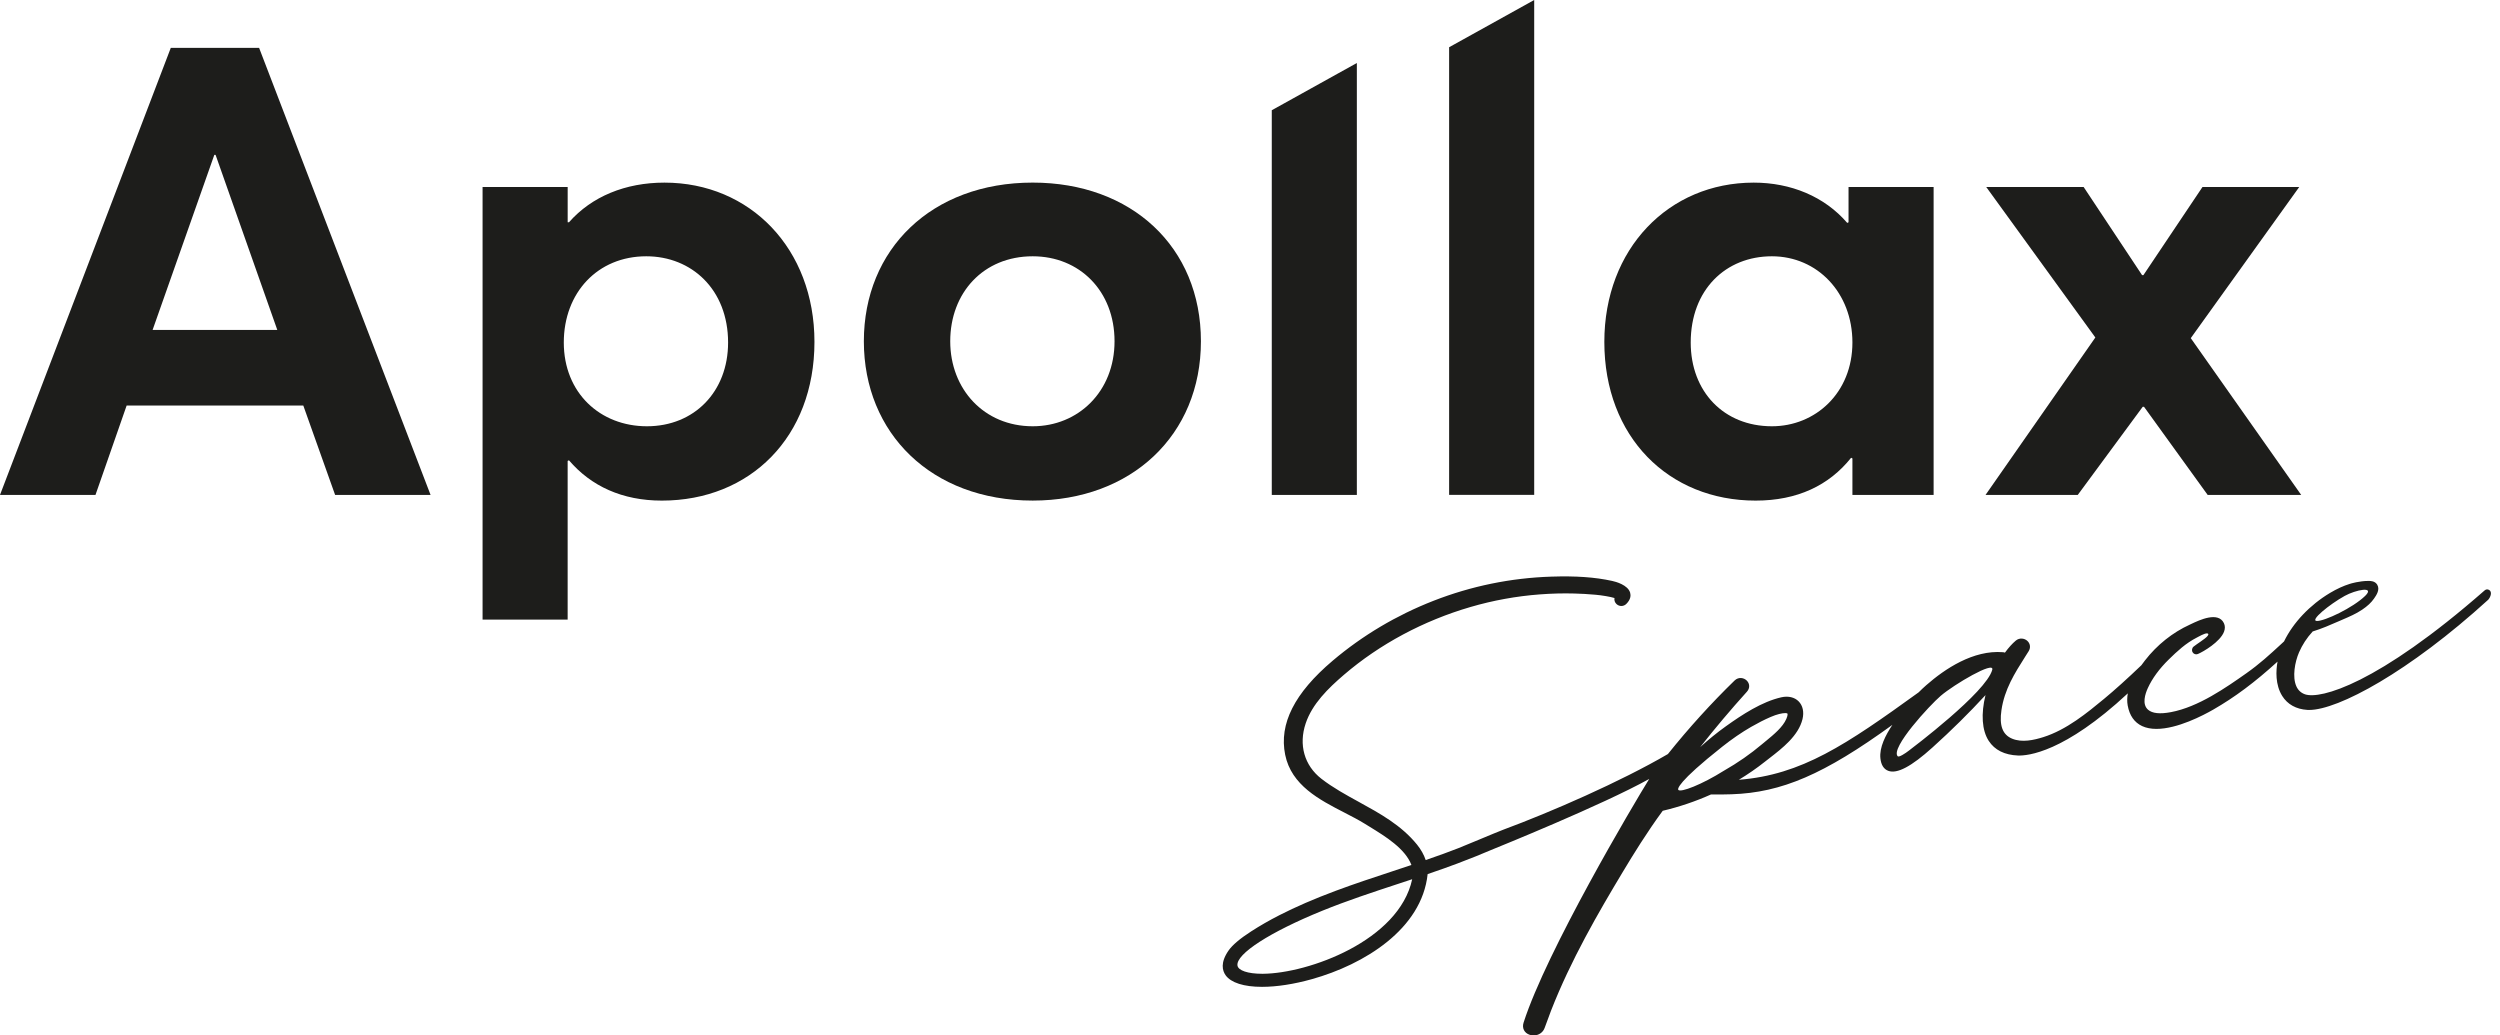
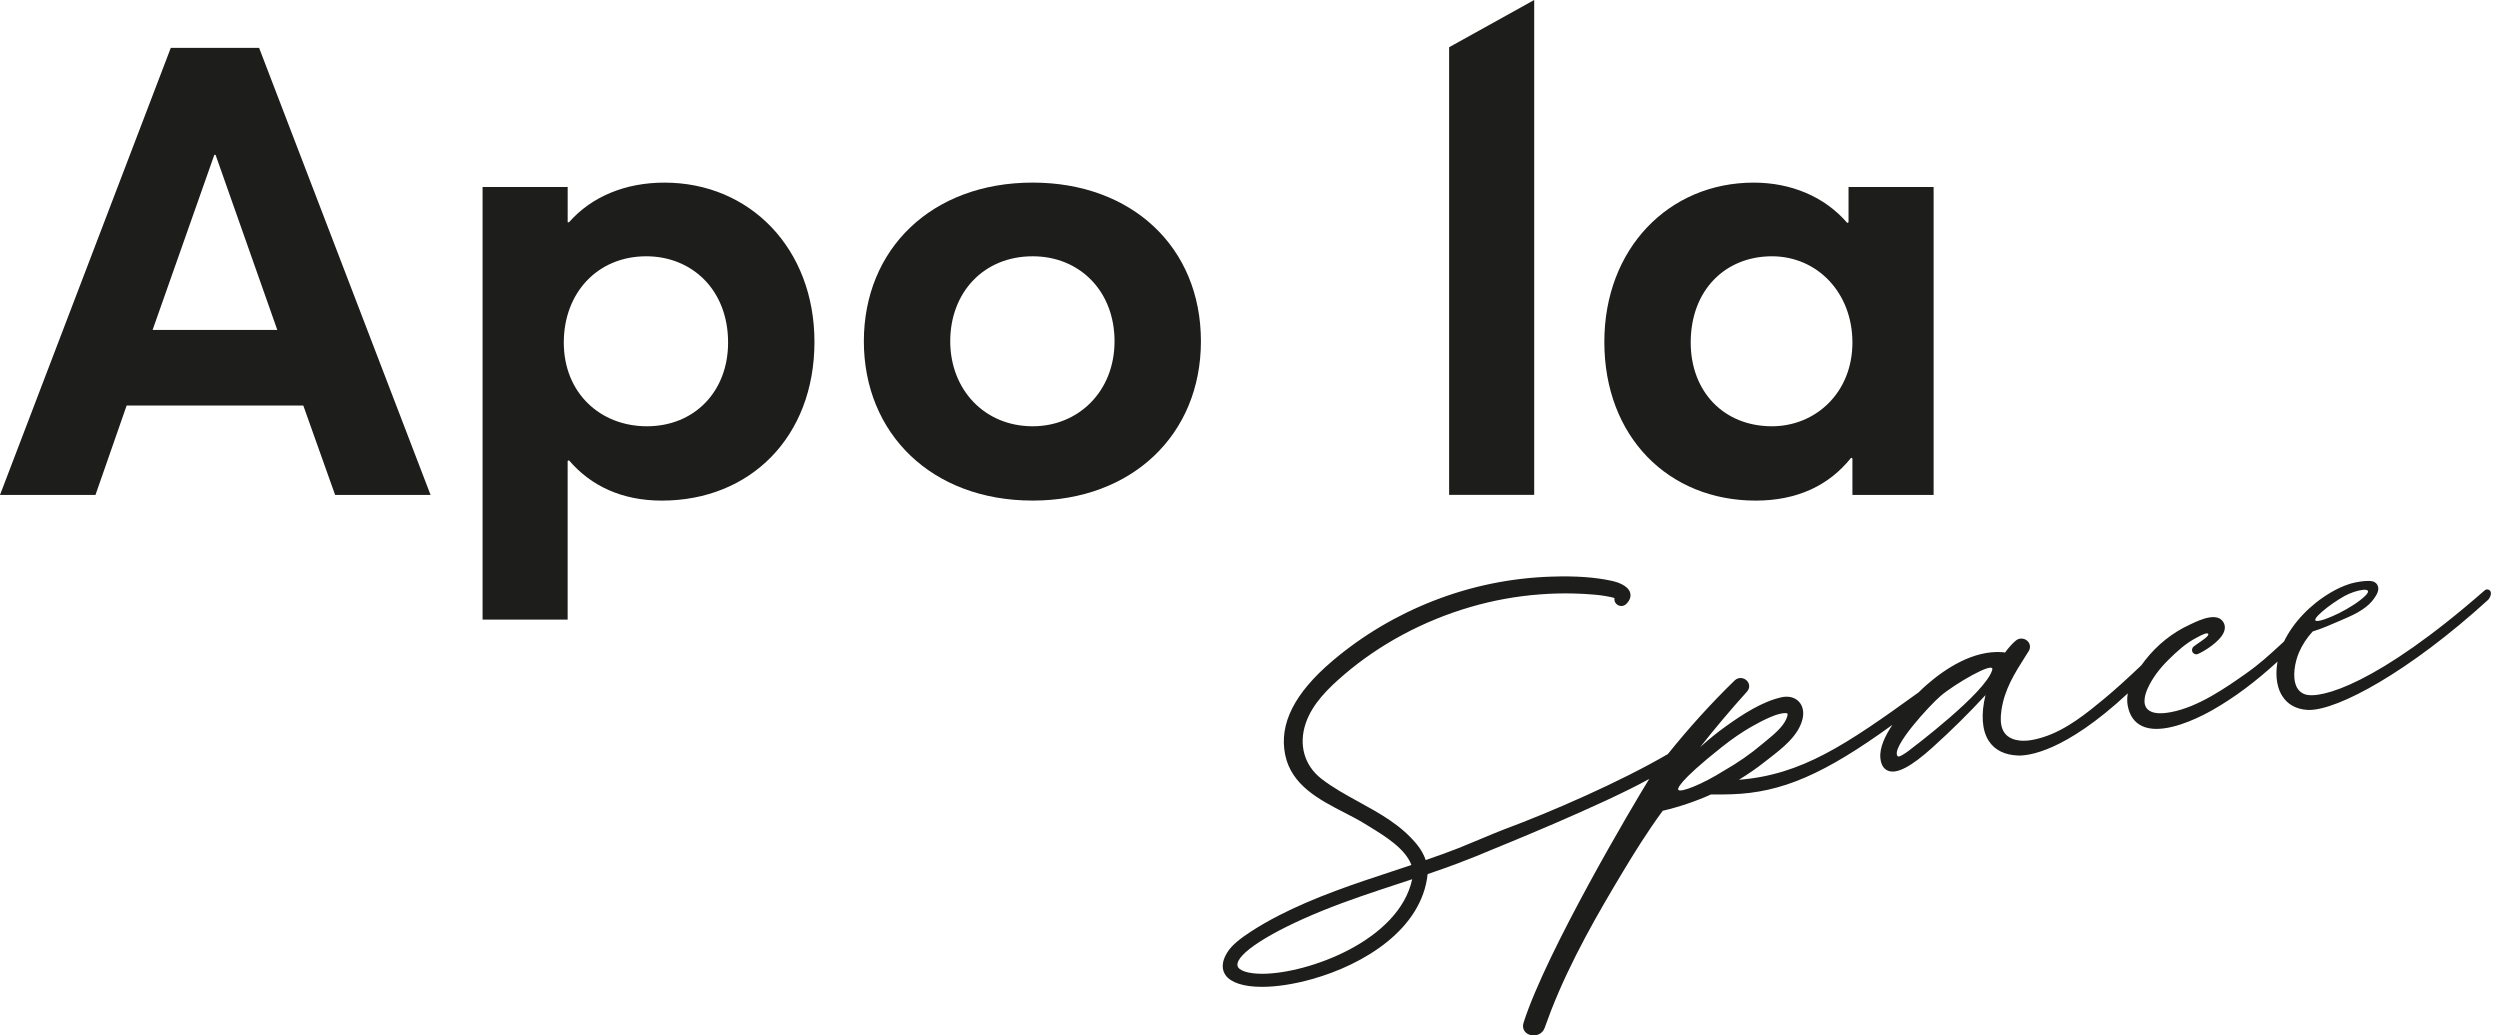
<svg xmlns="http://www.w3.org/2000/svg" width="635" height="263" viewBox="0 0 635 263" fill="none">
  <g clip-path="url(#clip0_1982_28)">
    <path d="M632.457 150.024C632.151 149.675 631.552 149.564 631.092 149.968C603.843 173.847 589.333 177.669 585.484 176.359C584.463 176.009 583.716 175.317 583.267 174.307C582.215 171.924 582.888 168.176 583.955 165.696C584.783 163.785 585.916 162.046 587.421 160.392C589.736 159.682 591.975 158.708 594.15 157.753L595.051 157.361C596.704 156.65 598.419 155.915 599.977 154.868C601.338 153.949 602.285 153.067 602.956 152.1L603.04 151.983C603.58 151.206 604.583 149.766 603.812 148.505C603.236 147.568 602.152 147.562 601.693 147.556C601.65 147.556 601.605 147.556 601.556 147.556C599.289 147.556 597.097 148.223 596.844 148.303C595.209 148.817 593.574 149.564 591.845 150.593C586.73 153.643 582.464 158.132 580.148 162.921L579.394 163.62C576.468 166.314 573.935 168.642 570.553 171.024C565.42 174.638 558.386 179.58 551.419 180.884C548.588 181.417 546.69 181.209 545.609 180.272C544.006 178.888 544.879 176.23 545.549 174.772C546.669 172.316 548.458 169.867 550.872 167.503C552.98 165.439 555.194 163.363 558.028 161.923L558.453 161.697C559.505 161.133 560.596 160.643 560.874 160.992C561.27 161.495 559.137 162.818 558.109 163.552L558.042 163.595C557.737 163.816 557.446 164.024 557.197 164.22C556.755 164.569 556.639 165.194 556.927 165.678C557.204 166.143 557.772 166.327 558.274 166.112C559.642 165.537 563.929 163.032 564.905 160.453C565.199 159.67 565.185 158.935 564.863 158.267C563.403 155.254 558.66 157.496 556.608 158.469L556.236 158.647C551.84 160.649 547.889 163.797 544.82 167.754C544.507 168.158 544.188 168.574 543.908 168.973C540.526 172.218 537.073 175.329 534.439 177.504C530.187 181.019 524.9 185.386 518.964 187.242C516.624 187.97 513.62 188.675 511.088 187.627C508.649 186.617 507.786 184.314 508.369 180.37C509.14 175.097 511.694 171.061 514.403 166.786L515.273 165.414C515.845 164.508 515.69 163.436 514.908 162.75C514.189 162.125 512.964 161.917 512.007 162.719C511.109 163.473 510.165 164.526 509.256 165.77C509.098 165.708 508.926 165.671 508.748 165.659C501.226 165.053 494.013 169.879 489.284 174.025C488.627 174.601 487.957 175.226 487.34 175.85C468.872 189.189 457.649 196.802 441.687 198.063C441.68 198.063 441.673 198.063 441.669 198.063C443.985 196.661 446.209 195.123 448.296 193.47C448.647 193.194 449.015 192.913 449.394 192.613C452.703 190.059 456.821 186.874 457.839 182.642C458.267 180.847 457.912 179.206 456.849 178.141C455.811 177.093 454.211 176.72 452.464 177.112C447.545 178.226 442.574 181.466 438.361 184.485C436.165 186.053 433.986 187.823 431.839 189.777C435.628 184.963 439.61 180.241 443.714 175.697C444.511 174.821 444.479 173.645 443.655 172.843C442.911 172.126 441.581 171.888 440.588 172.849C434.684 178.588 428.98 184.871 423.647 191.528C411.564 198.578 393.942 206.257 381.825 210.747C380.934 211.077 378.215 212.21 375.587 213.307C373.436 214.201 371.402 215.052 370.514 215.401C368.044 216.369 365.378 217.343 362.129 218.458C361.666 217.085 360.922 215.763 359.926 214.531C355.948 209.614 350.471 206.607 345.17 203.698C341.911 201.909 338.547 200.066 335.643 197.812C331.299 194.438 329.81 189.177 331.648 183.732C333.321 178.777 337.315 174.87 341.378 171.385C350.452 163.608 361.568 157.655 373.528 154.17C379.257 152.498 385.161 151.426 391.076 150.979C394.041 150.753 397.005 150.673 399.899 150.753C401.608 150.795 403.411 150.899 405.26 151.065C406.846 151.206 409.053 151.567 410.077 151.898C409.972 152.461 410.161 153.031 410.603 153.441C411.326 154.102 412.399 154.084 413.091 153.386C414.238 152.241 414.248 151.212 414.059 150.55C413.483 148.578 410.421 147.758 409.495 147.556C405.179 146.606 400.261 146.257 394.03 146.465C383.754 146.796 373.692 148.86 364.122 152.596C354.699 156.277 346.077 161.403 338.492 167.827C328.786 176.052 324.841 183.861 326.434 191.706C328.008 199.466 335.134 203.134 341.439 206.38C343.332 207.354 345.122 208.279 346.739 209.283L347.861 209.975C351.899 212.456 356.905 215.524 358.505 219.707C356.979 220.215 355.446 220.724 353.92 221.226L353.646 221.318C348.914 222.879 344.019 224.49 339.264 226.266C333.805 228.305 329.124 230.333 324.957 232.464C322.438 233.75 320.024 235.134 317.788 236.579C314.945 238.41 313.009 240.052 312.035 241.461C309.927 244.517 310.478 246.55 311.312 247.72C312.666 249.612 315.944 250.659 320.551 250.659C324.295 250.659 328.682 249.98 333.247 248.699C346.5 244.982 361.143 236.022 362.62 222.022C365.532 221.03 367.939 220.172 370.188 219.327C373.429 218.102 376.468 216.883 379.471 215.597C379.751 215.481 406.983 204.494 418.904 197.849C414.929 204.255 392.809 241.595 386.989 259.748C386.54 261.138 387.168 262.381 388.547 262.841C388.852 262.945 389.182 263 389.525 263C390.83 263 391.932 262.247 392.339 261.089C392.858 259.631 393.406 258.186 393.96 256.716C398.998 243.818 406.014 231.753 412.196 221.458C414.831 217.067 418.36 211.341 422.331 205.939C426.583 204.935 430.699 203.538 434.579 201.799C436.631 201.817 438.298 201.793 439.831 201.744C452.531 201.327 463.333 196.685 480.667 184.112C478.934 186.739 477.324 189.838 477.622 192.625C477.801 194.291 478.467 195.35 479.608 195.785C481.832 196.636 485.467 194.719 490.845 189.863L490.978 189.74C495.672 185.508 500.159 181.074 504.32 176.554C503.131 181.331 503.411 185.527 505.141 188.184C506.653 190.512 509.154 191.761 512.565 191.902C515.017 191.988 524.275 191.18 540.462 176.113C540.273 177.179 540.259 178.202 540.431 179.17C540.887 181.729 542.118 183.5 544.097 184.424C545.114 184.896 546.339 185.141 547.728 185.141C553.068 185.141 559.604 181.711 562.165 180.241C567.655 177.087 572.718 173.308 578.489 168.054C578.085 170.332 577.889 173.89 579.678 176.763C581.018 178.912 583.232 180.143 586.074 180.315C586.221 180.327 586.379 180.327 586.54 180.327C593.869 180.327 611.839 170.705 632.022 152.32C632.299 152.051 633.095 150.734 632.457 150.024ZM588.477 157.728C586.589 157.661 591.673 153.514 595.536 151.371C598.346 149.809 603.366 148.799 600.756 151.353C597.665 154.366 590.448 157.795 588.477 157.728ZM506.036 170.111C504.534 175.85 485.624 190.065 484.853 190.659C483.909 191.394 482.316 192.423 482.014 192.092C480.099 190.003 490.157 179.127 492.946 176.738C496.391 173.798 506.639 167.784 506.036 170.111ZM448.493 188.252C448.173 188.515 447.868 188.767 447.57 189.018C444.627 191.504 441.367 193.77 437.877 195.761L437.863 195.767C432.27 199.288 426.829 201.383 426.282 200.623C426.124 200.396 425.91 198.804 437.445 189.667C439.915 187.707 442.392 186.01 444.791 184.626C446.514 183.634 448.124 182.814 449.721 182.121C451.331 181.417 452.703 181.123 453.45 181.123C453.734 181.123 453.924 181.166 454.008 181.246C454.05 181.295 454.138 181.656 453.727 182.605C452.815 184.706 450.559 186.556 448.573 188.191L448.493 188.252ZM358.695 223.326C355.355 238.925 332.346 247.248 320.79 247.34H320.594C316.949 247.34 314.486 246.507 314.314 245.227C313.922 242.312 322.586 236.727 335.87 231.325C342.138 228.777 348.682 226.621 355.028 224.533L358.695 223.326Z" fill="#1D1D1B" />
    <path d="M43.381 12.157H65.812L109.365 125.709H85.119L77.037 103.006H32.168L24.252 125.709H0L43.381 12.157ZM70.432 83.8L54.759 39.343H54.434L38.761 83.8H70.432Z" fill="#1D1D1B" />
    <path d="M122.579 47.501H144.189V56.46H144.52C150.292 49.901 158.87 46.386 168.766 46.386C190.542 46.386 206.871 63.179 206.871 86.843C206.871 110.992 190.542 127.154 168.104 127.154C158.043 127.154 150.121 123.473 144.514 116.914L144.183 117.079V157.384H122.573V47.501H122.579ZM184.935 87.003C184.935 73.566 175.702 65.096 164.152 65.096C151.781 65.096 143.203 74.368 143.203 87.003C143.203 99.796 152.443 108.272 164.318 108.272C176.357 108.272 184.935 99.478 184.935 87.003Z" fill="#1D1D1B" />
    <path d="M219.419 86.684C219.419 63.332 236.575 46.38 262.309 46.38C287.382 46.38 305.034 62.689 305.034 86.684C305.034 110.514 287.382 127.148 262.309 127.148C236.575 127.154 219.419 110.036 219.419 86.684ZM283.093 86.684C283.093 73.89 274.184 65.096 262.309 65.096C249.773 65.096 241.36 74.368 241.36 86.684C241.36 98.835 249.939 108.272 262.309 108.272C273.853 108.272 283.093 99.478 283.093 86.684Z" fill="#1D1D1B" />
-     <path d="M323.03 28L344.64 16.002V125.708H323.03V28Z" fill="#1D1D1B" />
    <path d="M368.076 11.998L389.687 0V125.703H368.076V11.998Z" fill="#1D1D1B" />
    <path d="M407.501 86.843C407.501 63.179 423.836 46.386 445.444 46.386C454.846 46.386 463.427 49.901 469.198 56.62L469.528 56.46V47.501H491.139V125.709H470.514V116.436L470.184 116.271C464.578 123.308 456.495 127.154 445.938 127.154C423.836 127.154 407.501 110.992 407.501 86.843ZM470.514 87.003C470.514 74.368 461.613 65.096 450.061 65.096C438.346 65.096 429.442 73.572 429.442 87.003C429.442 99.478 437.855 108.272 450.061 108.272C461.115 108.272 470.514 99.796 470.514 87.003Z" fill="#1D1D1B" />
-     <path d="M532.218 85.722L504.506 47.501H529.246L544.093 69.891H544.423L559.428 47.501H584.003L556.456 85.888L584.502 125.709H560.747L544.581 103.324H544.251L527.751 125.709H504.327L532.218 85.722Z" fill="#1D1D1B" />
  </g>
  <defs>
    <clipPath id="clip0_1982_28">
      <rect width="635" height="263" fill="white" />
    </clipPath>
  </defs>
</svg>